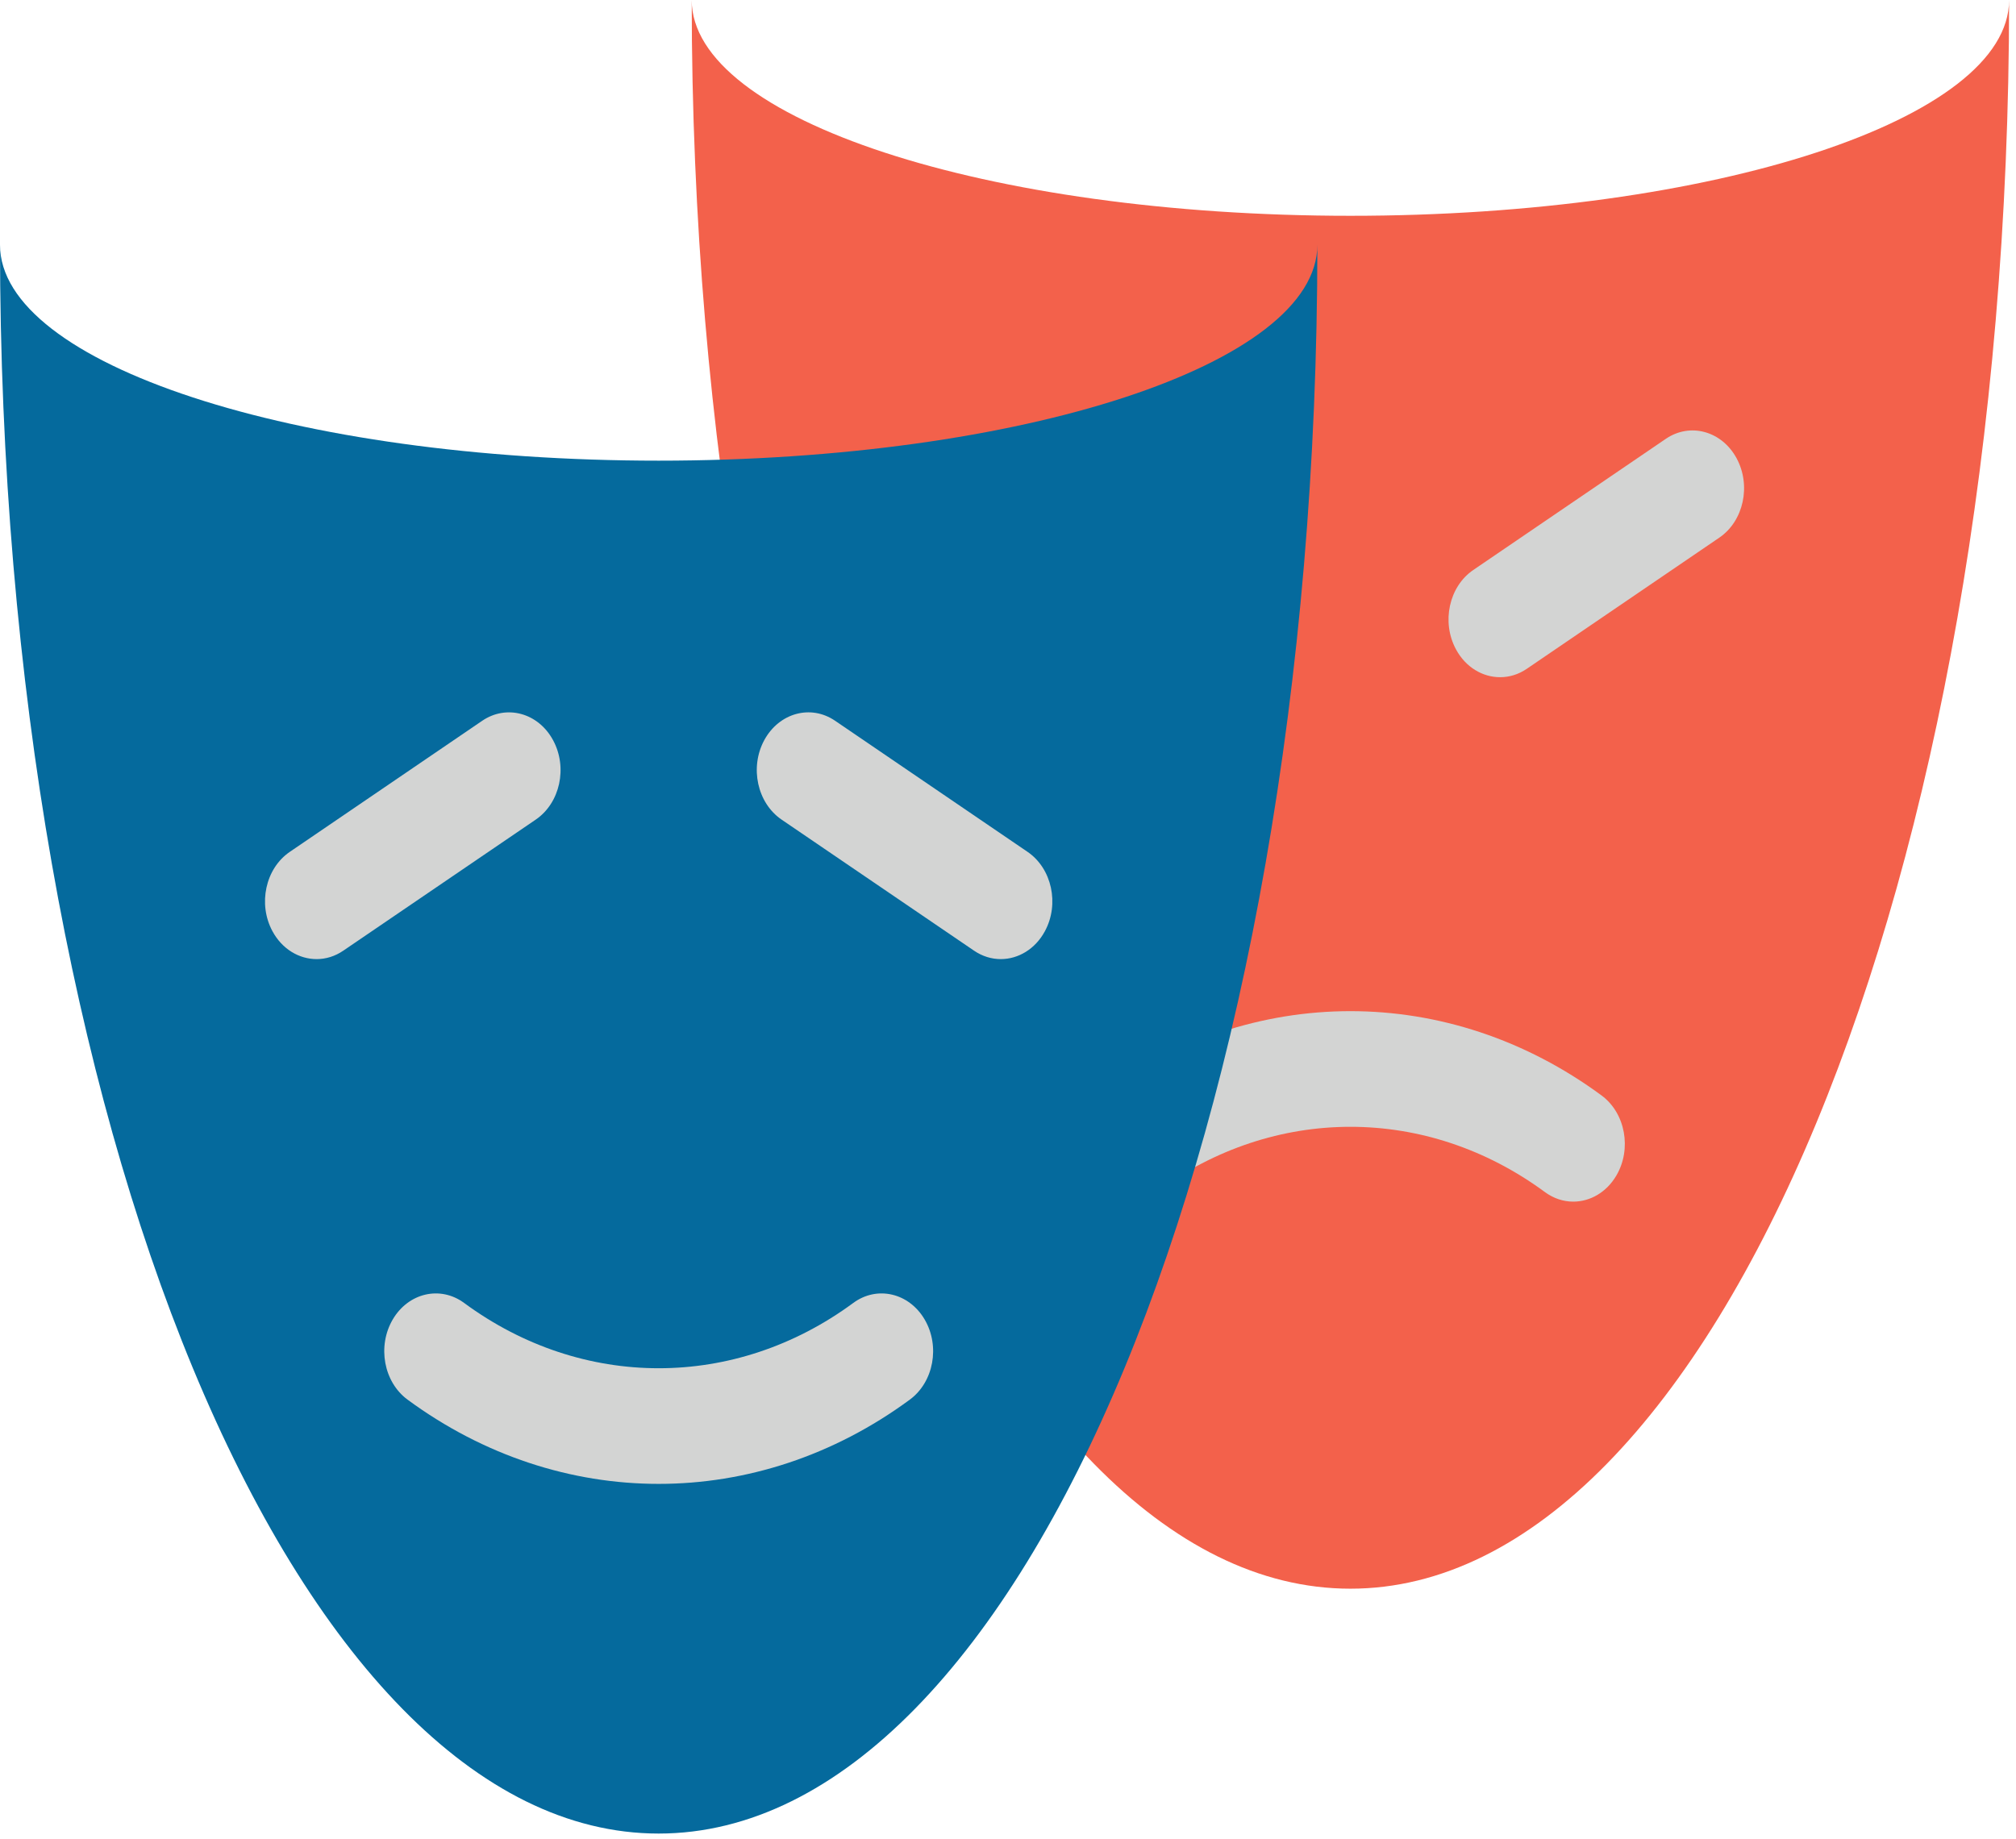
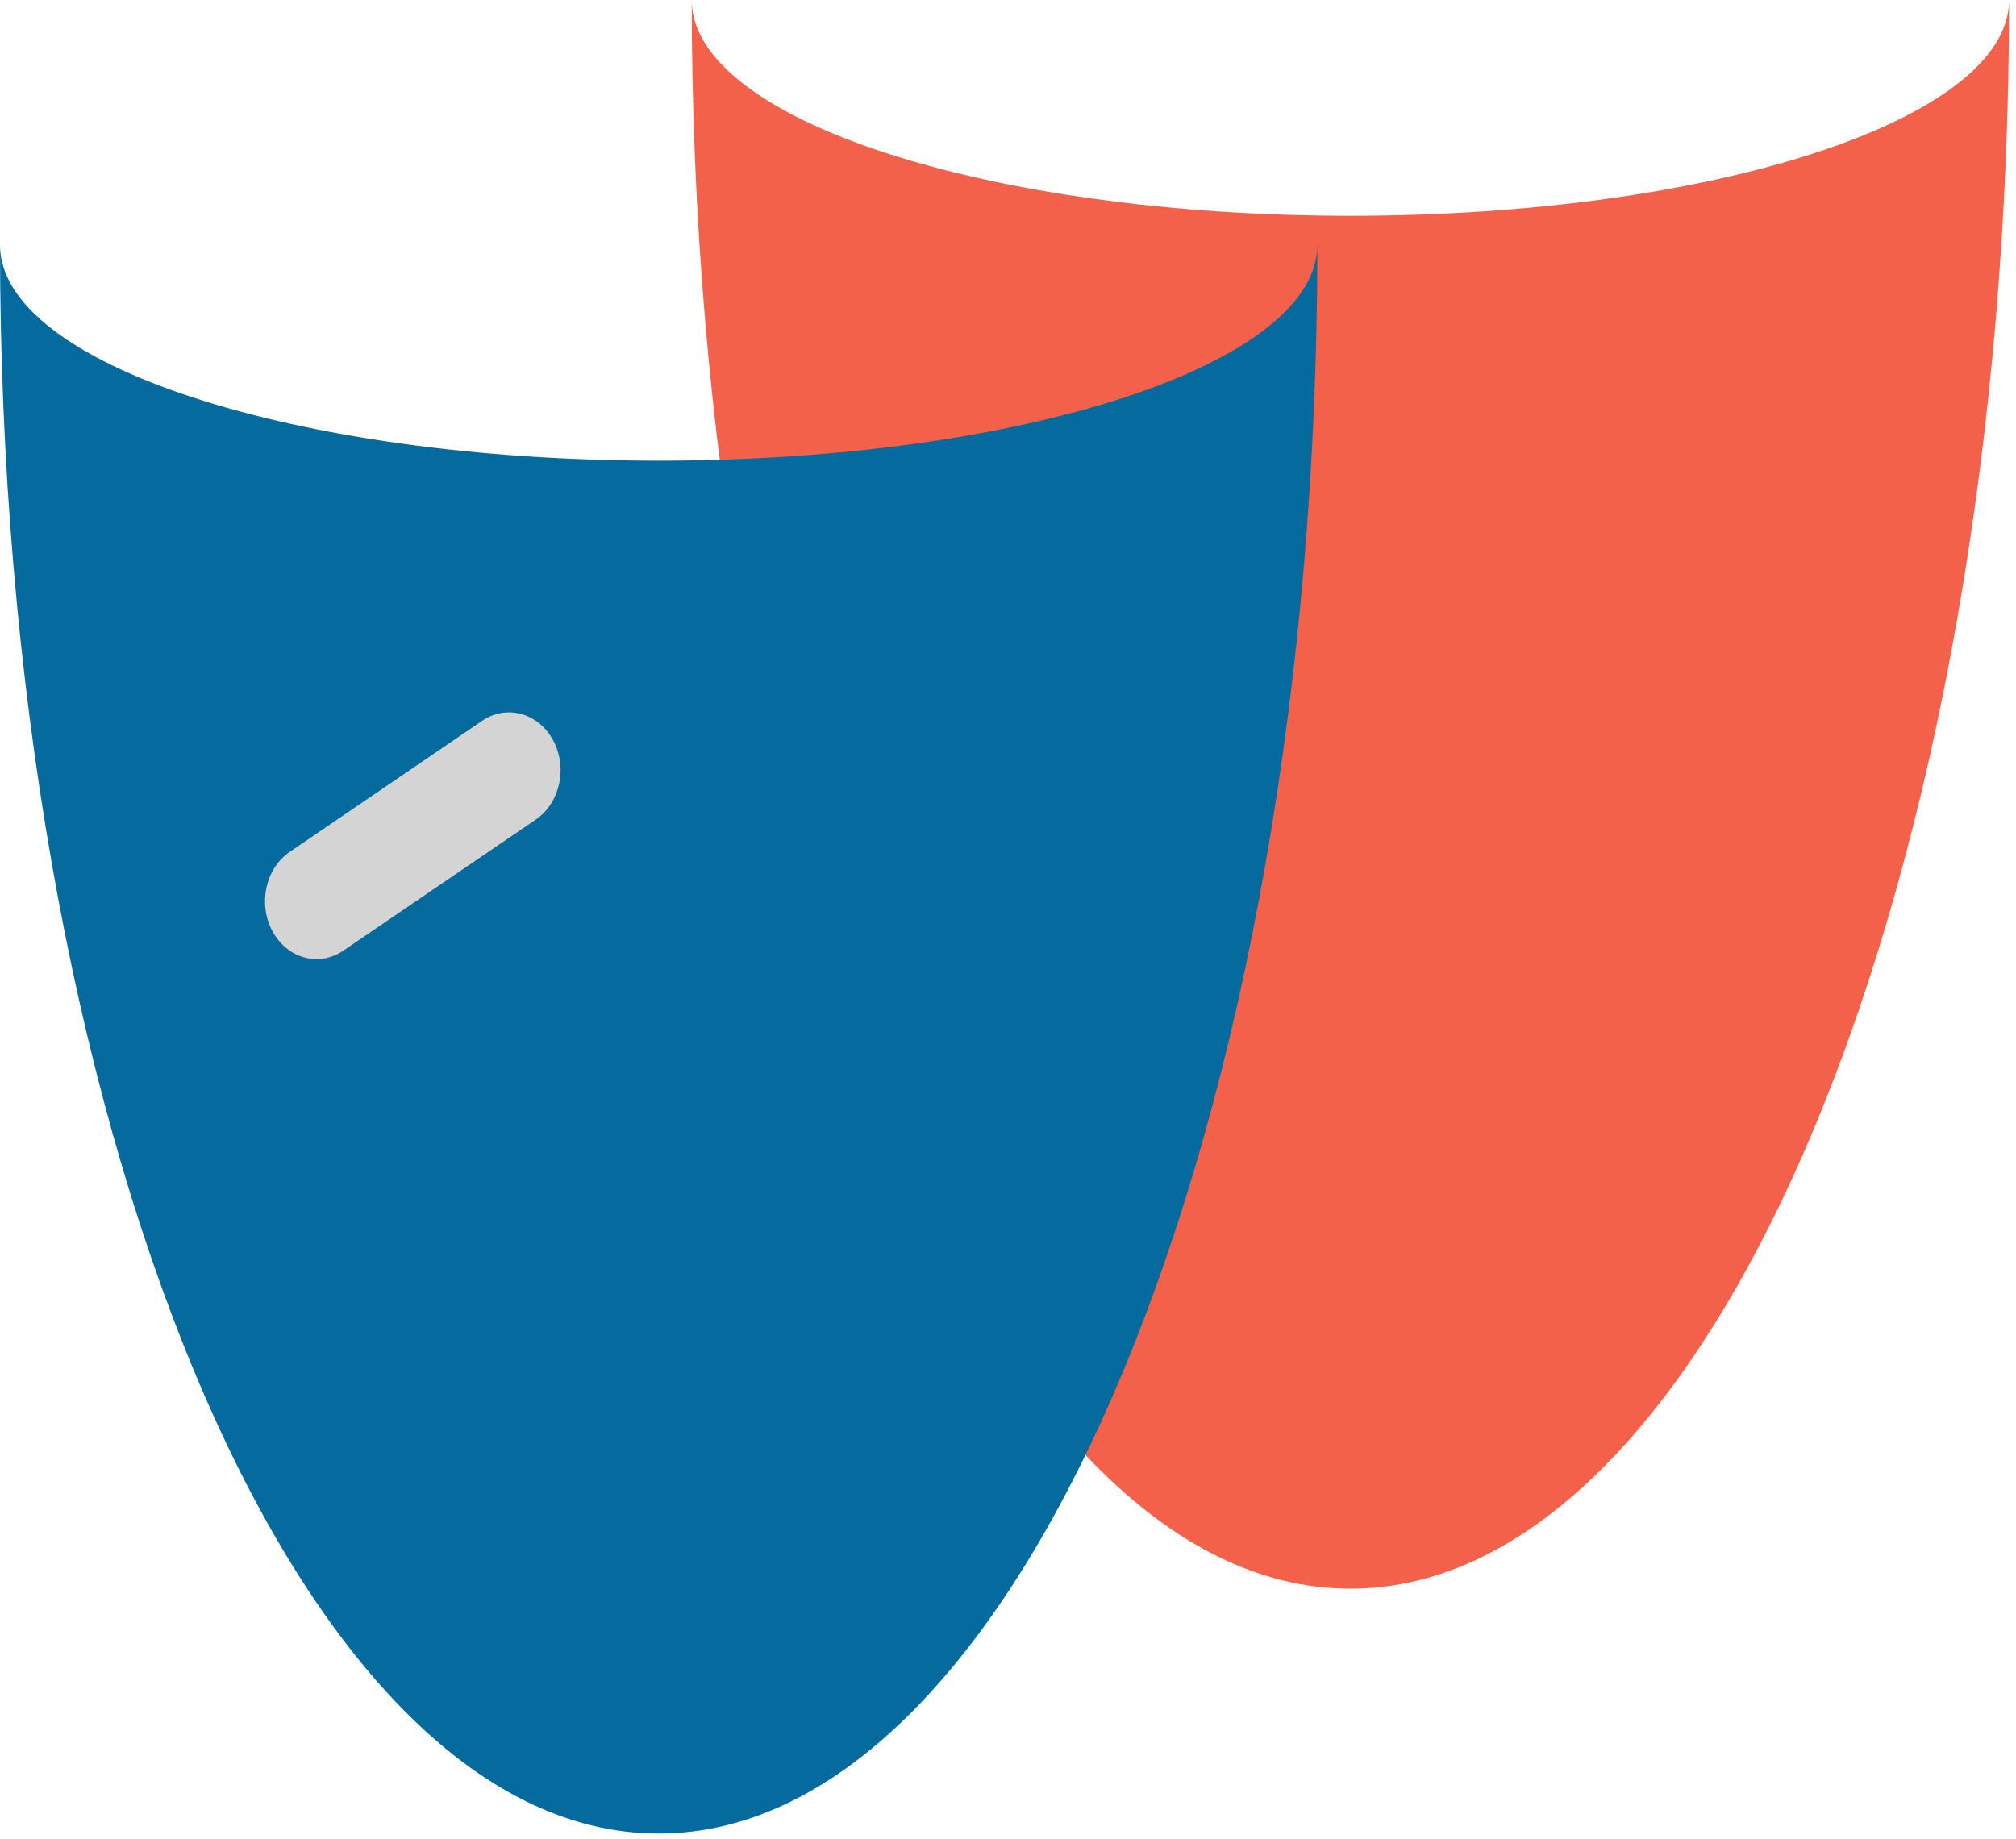
<svg xmlns="http://www.w3.org/2000/svg" width="80" height="73" viewBox="0 0 80 73" fill="none">
  <path d="M53.588 8.565C39.152 8.565 27.449 4.729 27.449 0C27.449 34.825 39.152 63.057 53.588 63.057C68.022 63.057 79.726 34.825 79.726 0C79.726 4.729 68.022 8.565 53.588 8.565Z" fill="#F3614B" />
-   <path d="M59.528 26.879C58.837 26.879 58.162 26.487 57.778 25.775C57.192 24.692 57.499 23.28 58.464 22.623L66.102 17.419C67.067 16.76 68.325 17.105 68.912 18.188C69.498 19.272 69.192 20.683 68.225 21.341L60.588 26.545C60.256 26.772 59.889 26.879 59.528 26.879Z" fill="#D3D4D3" />
-   <path d="M62.43 47.694C62.045 47.694 61.656 47.571 61.309 47.317C56.617 43.859 50.555 43.861 45.865 47.317C44.92 48.013 43.652 47.718 43.032 46.659C42.411 45.601 42.673 44.177 43.617 43.481C49.674 39.018 57.5 39.018 63.555 43.481C64.499 44.177 64.762 45.601 64.141 46.659C63.748 47.33 63.096 47.694 62.43 47.694Z" fill="#D3D4D3" />
  <path d="M26.137 18.284C11.702 18.284 0 14.448 0 9.717C0 44.544 11.702 72.776 26.137 72.776C40.574 72.776 52.276 44.544 52.276 9.717C52.276 14.448 40.574 18.284 26.137 18.284Z" fill="#056A9D" />
  <path d="M12.565 38.068C11.872 38.068 11.198 37.675 10.813 36.963C10.227 35.882 10.534 34.469 11.5 33.811L19.136 28.608C20.102 27.951 21.361 28.295 21.946 29.377C22.534 30.46 22.226 31.872 21.26 32.531L13.623 37.733C13.292 37.96 12.925 38.068 12.565 38.068Z" fill="#D3D4D3" />
-   <path d="M39.713 38.068C39.351 38.068 38.985 37.96 38.652 37.733L31.015 32.531C30.05 31.872 29.742 30.46 30.328 29.377C30.916 28.295 32.174 27.949 33.139 28.608L40.776 33.811C41.742 34.469 42.049 35.882 41.463 36.963C41.078 37.675 40.403 38.068 39.713 38.068Z" fill="#D3D4D3" />
-   <path d="M26.138 58.897C22.668 58.897 19.199 57.781 16.171 55.552C15.227 54.856 14.964 53.433 15.584 52.373C16.204 51.313 17.473 51.019 18.417 51.715C23.108 55.171 29.169 55.171 33.86 51.715C34.803 51.019 36.073 51.313 36.693 52.373C37.313 53.433 37.05 54.856 36.105 55.552C33.078 57.781 29.609 58.897 26.138 58.897Z" fill="#D3D4D3" />
</svg>